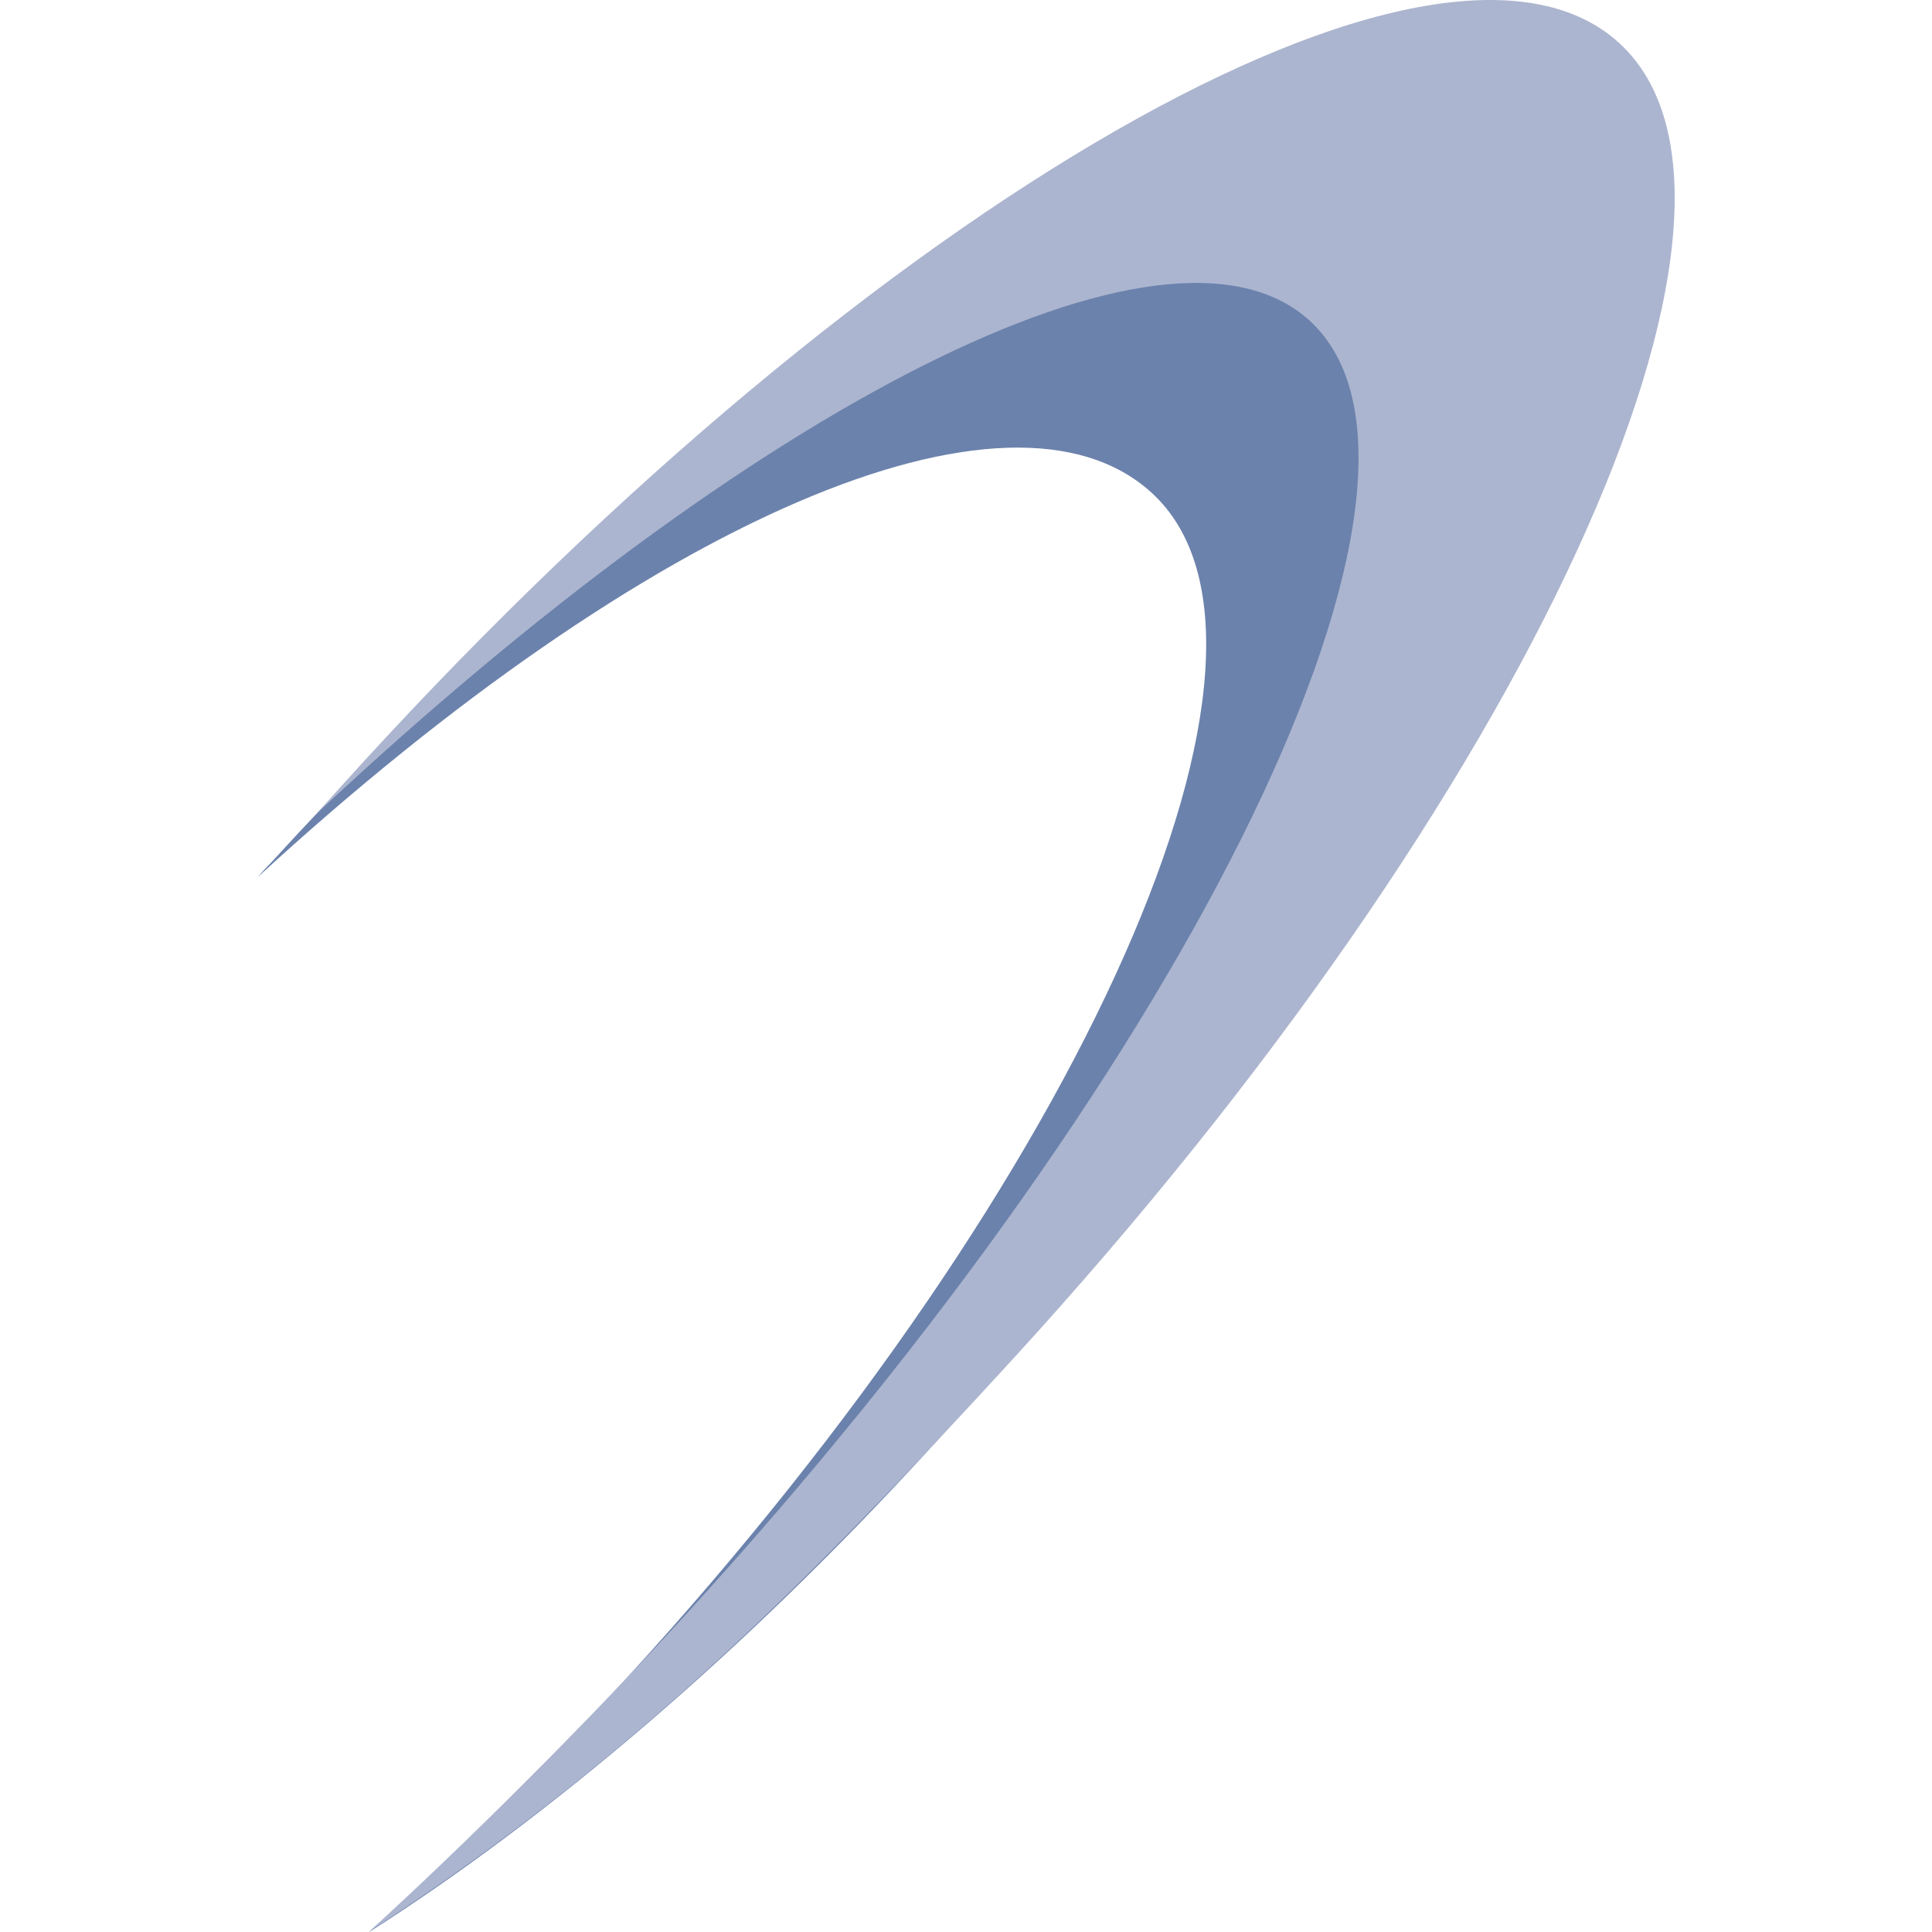
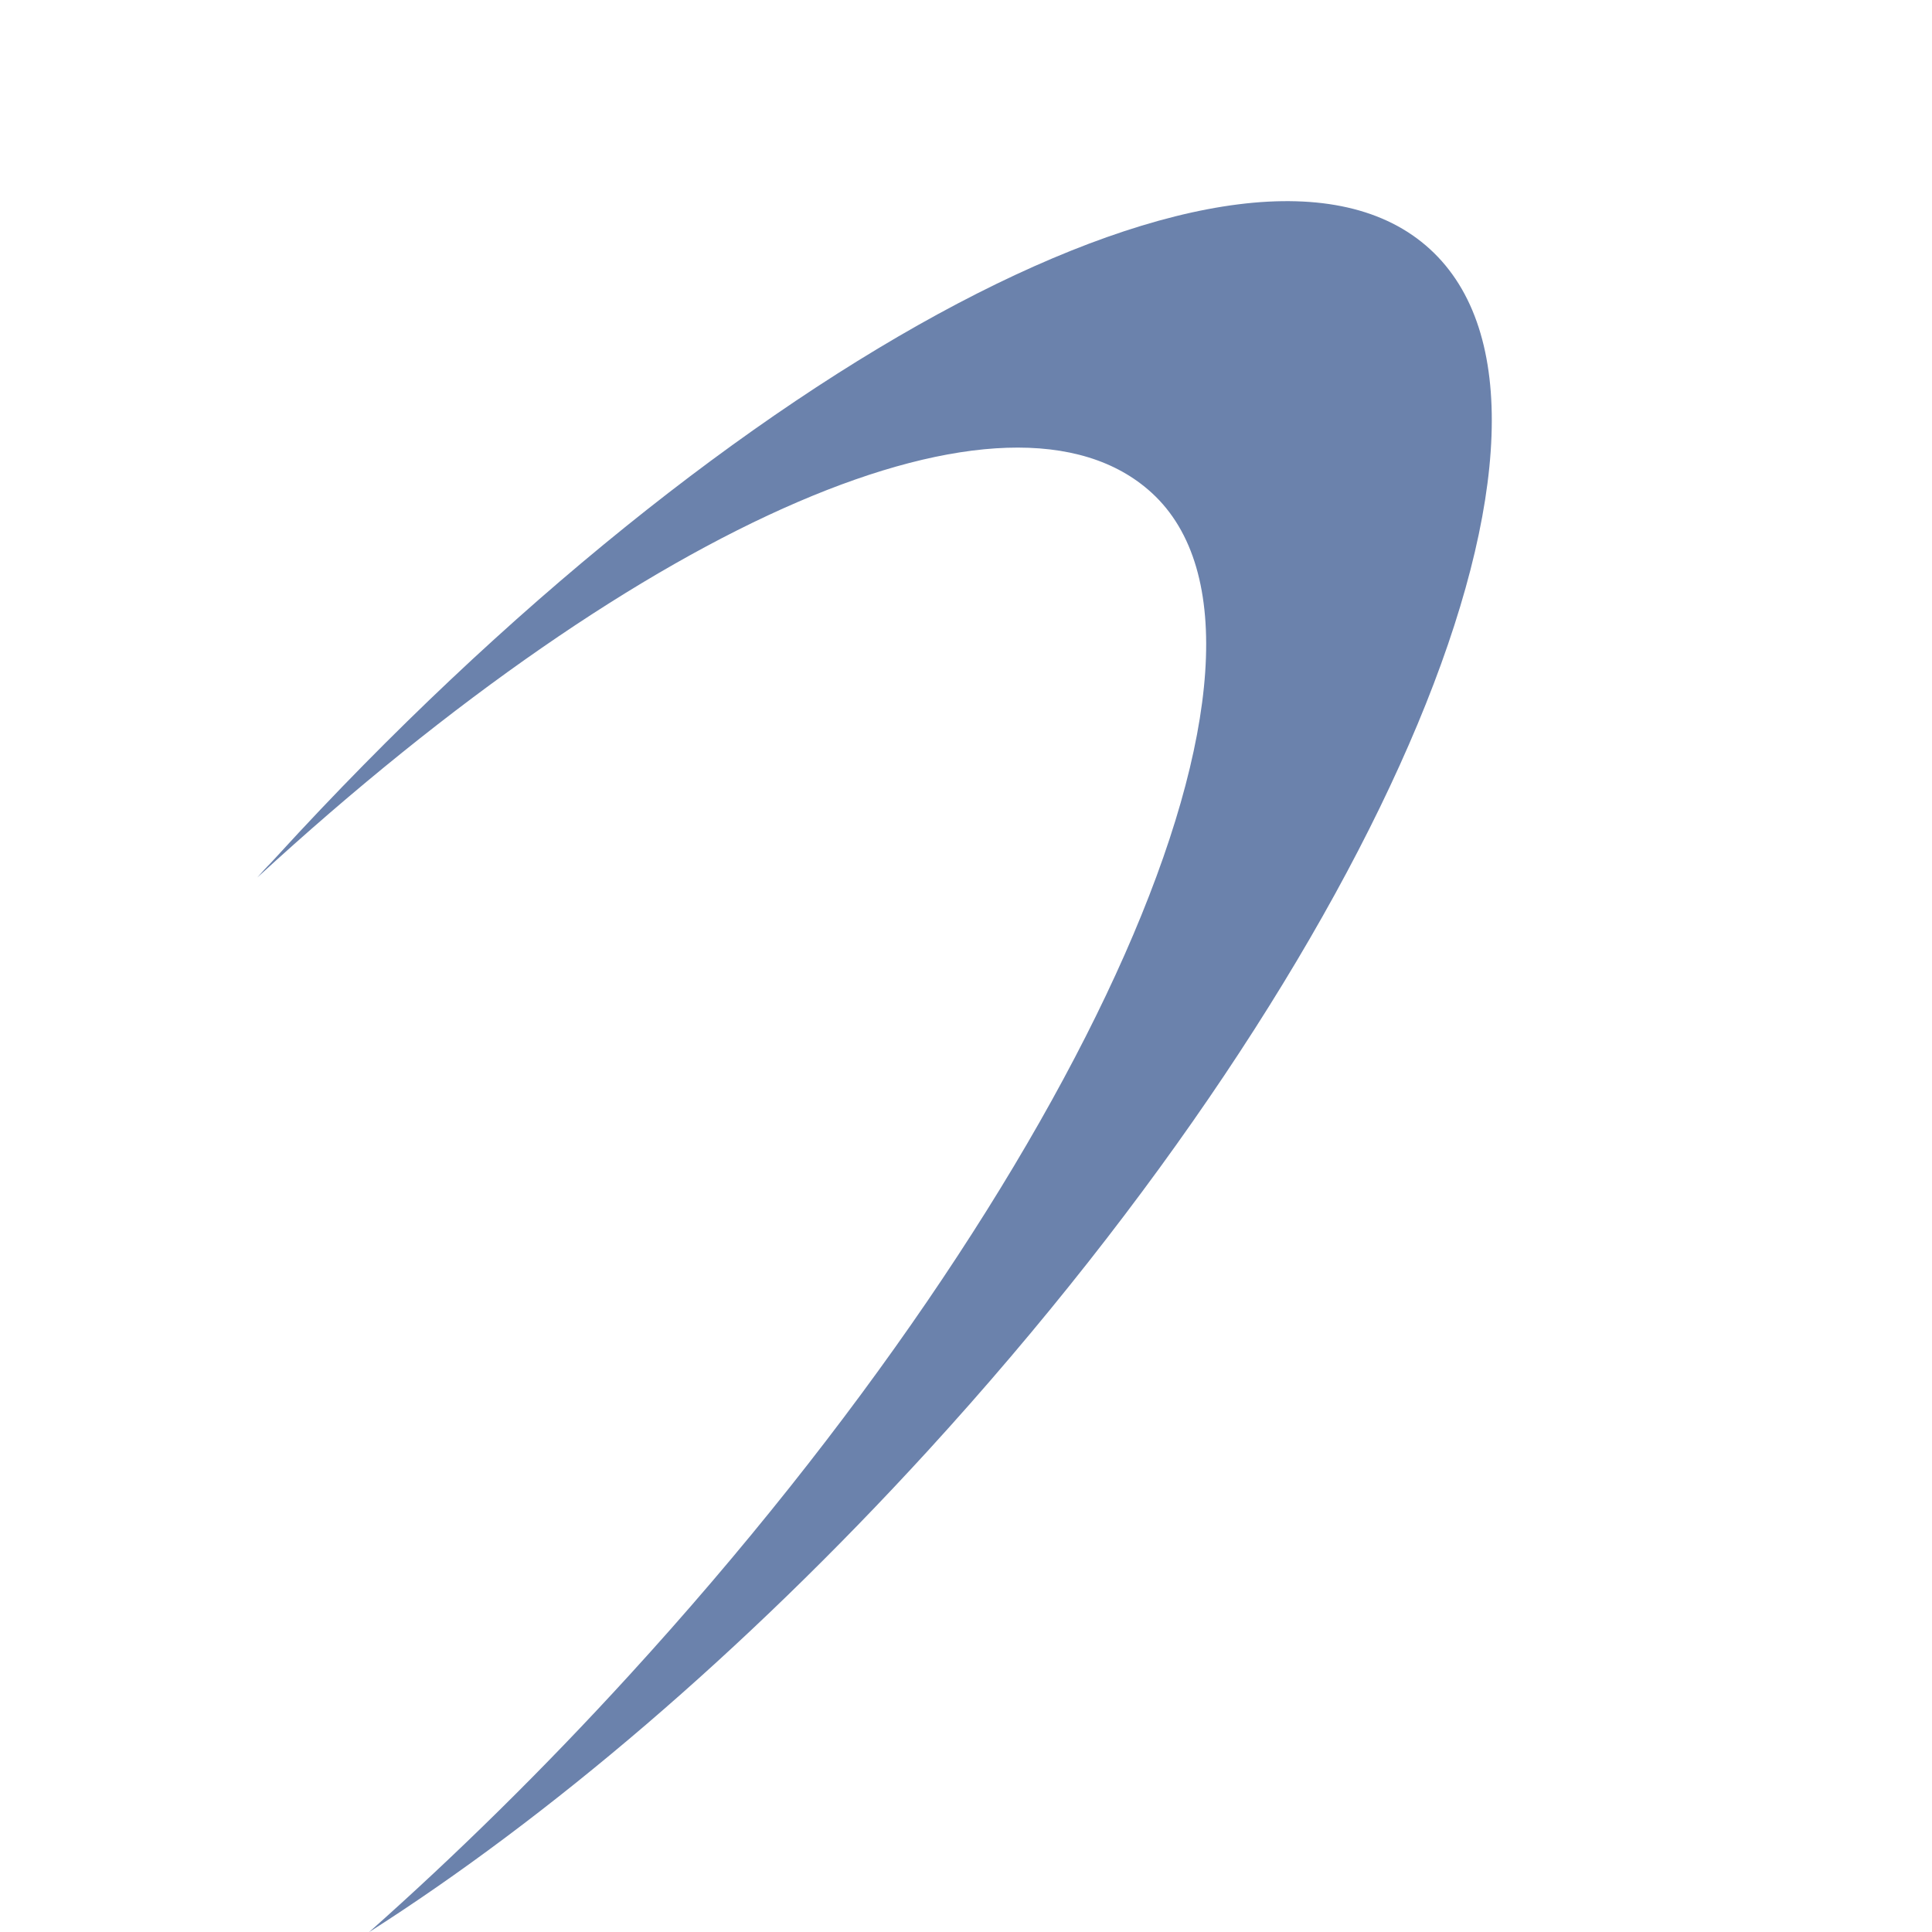
<svg xmlns="http://www.w3.org/2000/svg" version="1.1" width="128.52" height="128.52">
  <svg id="SvgjsSvg1000" viewBox="0 0 128.52 128.52">
    <defs>
      <style>.cls-1{fill:#acb5cf;}.cls-1,.cls-2{stroke-width:0px;}.cls-2{fill:#6b82ac;}</style>
    </defs>
    <path class="cls-2" d="M18.46,56.92c-.91,1-.46.45-1.34,1.45,25.97-23.86,50.06-34.21,59.49-25.59,11.19,10.23-4.38,45.45-34.77,78.68-5.7,6.24-11.53,11.96-17.29,17.07,11.87-7.57,24.84-18.54,37.18-32.03,30.39-33.23,45.34-69.01,33.39-79.93-11.95-10.93-46.27,7.14-76.66,40.35h0Z" />
-     <path class="cls-1" d="M24.1,50.76c-1.03,1.12-2.04,2.25-3.03,3.36C50.02,27,77.67,12.7,87.12,21.33c11.2,10.25-7.46,48.86-41.67,86.26-6.42,7.02-14.49,15.08-20.9,20.91,17.1-11.11,28.98-22.96,42.87-38.14C101.62,52.99,119.67,13.8,107.71,2.86c-11.97-10.95-49.4,10.5-83.61,47.9h0Z" />
  </svg>
  <style>@media (prefers-color-scheme: light) { :root { filter: none; } }
</style>
</svg>